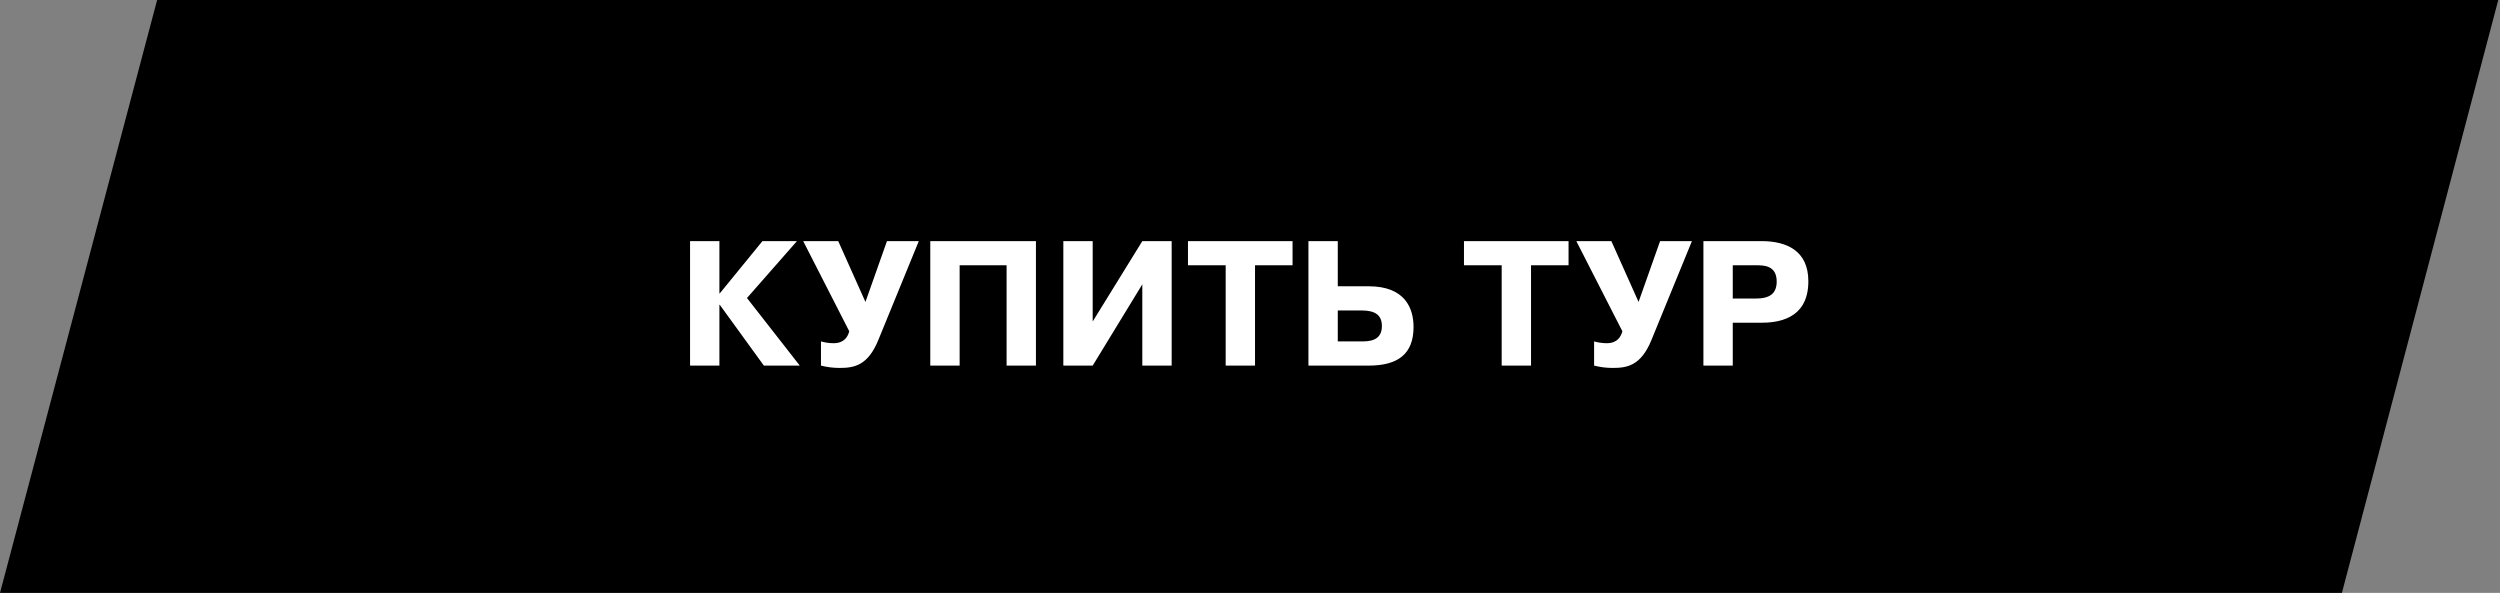
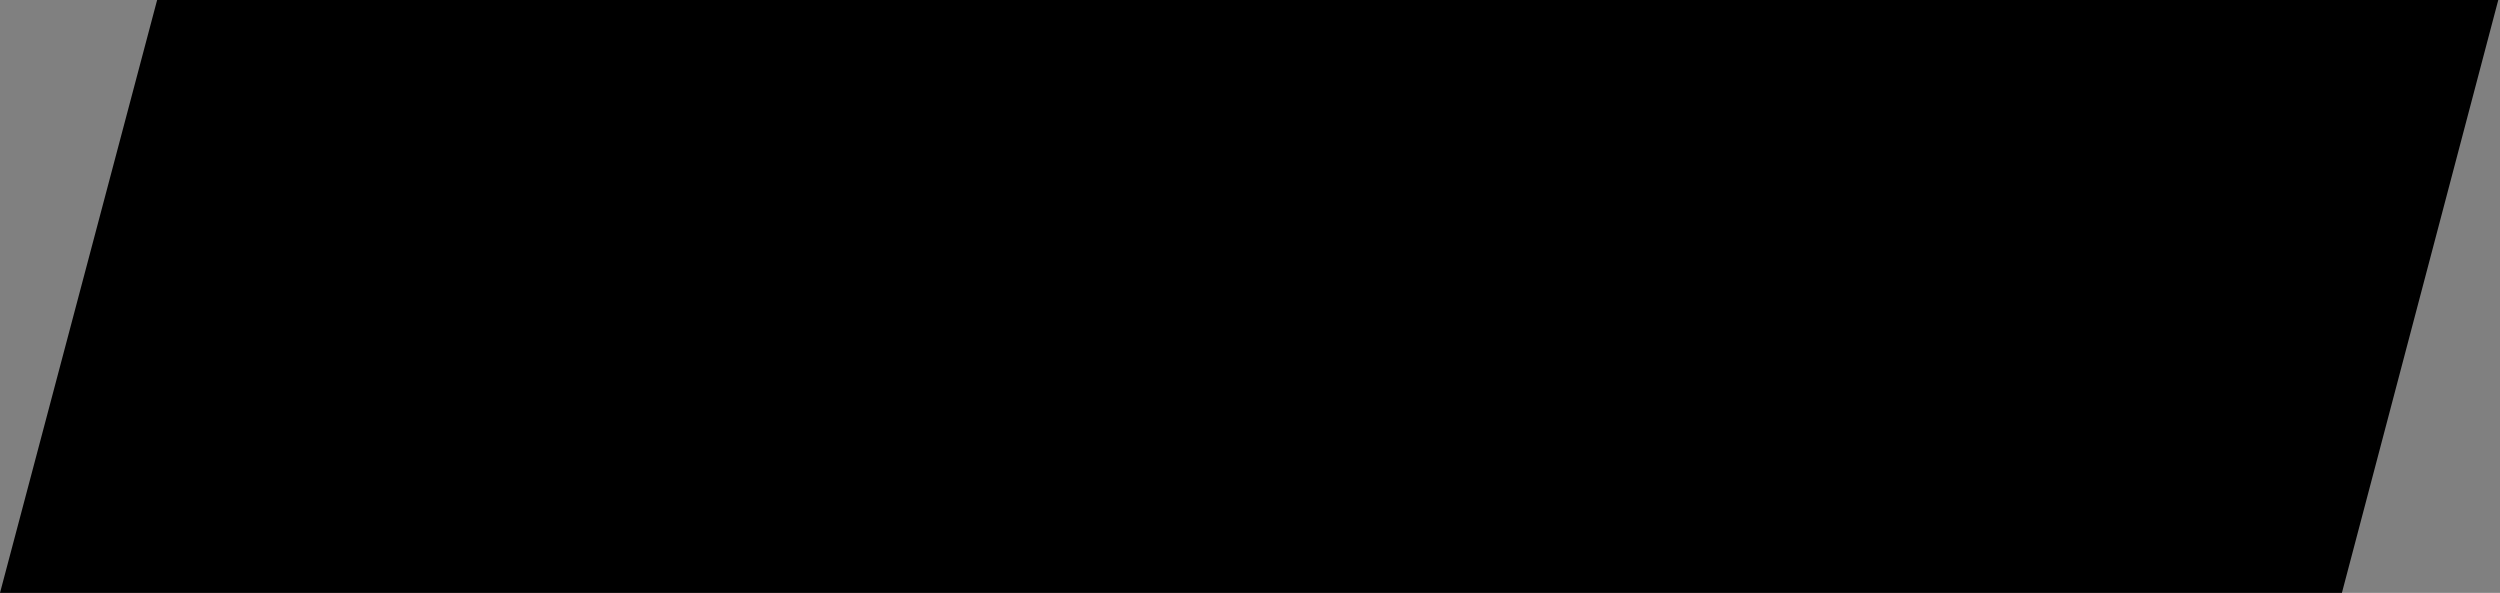
<svg xmlns="http://www.w3.org/2000/svg" width="253" height="60" viewBox="0 0 253 60" fill="none">
  <rect x="0" y="0" width="253" height="60" fill="#808080" stroke="none" />
  <path d="M0 60H237L252.825 0H15.902L0 60Z" fill="black" />
-   <path d="M72.84 29.692L77.16 24.4H80.652L75.594 30.16L80.94 37H77.304L72.84 30.844H72.804V37H69.834V24.4H72.804V29.692H72.84ZM87.583 30.556L89.761 24.4H92.983L88.879 34.426C87.817 37.018 86.413 37.234 84.973 37.234C84.307 37.234 83.749 37.162 83.083 37V34.552C83.425 34.642 83.839 34.732 84.361 34.732C85.441 34.732 85.801 34.066 85.945 33.526L81.283 24.4H84.829L87.583 30.556ZM97.115 26.848V37H94.145V24.4H104.837V37H101.867V26.848H97.115ZM110.58 32.536L115.602 24.4H118.572V37H115.602V28.774L110.58 37H107.61V24.4H110.58V32.536ZM124.038 26.848H120.222V24.4H130.806V26.848H127.008V37H124.038V26.848ZM135.383 24.4V28.972H138.515C142.187 28.972 143.051 31.186 143.051 33.094C143.051 35.83 141.467 37 138.497 37H132.413V24.4H135.383ZM135.383 31.42V34.552H137.903C139.127 34.552 139.847 34.138 139.847 32.986C139.847 31.834 139.091 31.42 137.813 31.42H135.383ZM151.97 26.848H148.154V24.4H158.738V26.848H154.94V37H151.97V26.848ZM165.823 30.556L168.001 24.4H171.223L167.119 34.426C166.057 37.018 164.653 37.234 163.213 37.234C162.547 37.234 161.989 37.162 161.323 37V34.552C161.665 34.642 162.079 34.732 162.601 34.732C163.681 34.732 164.041 34.066 164.185 33.526L159.523 24.4H163.069L165.823 30.556ZM172.385 24.4H178.253C180.791 24.4 183.005 25.354 183.005 28.468C183.005 32.428 179.711 32.662 178.181 32.662H175.355V37H172.385V24.4ZM175.355 26.848V30.214H177.677C179.099 30.214 179.801 29.71 179.801 28.486C179.801 26.776 178.343 26.848 177.677 26.848H175.355Z" fill="white" />
</svg>